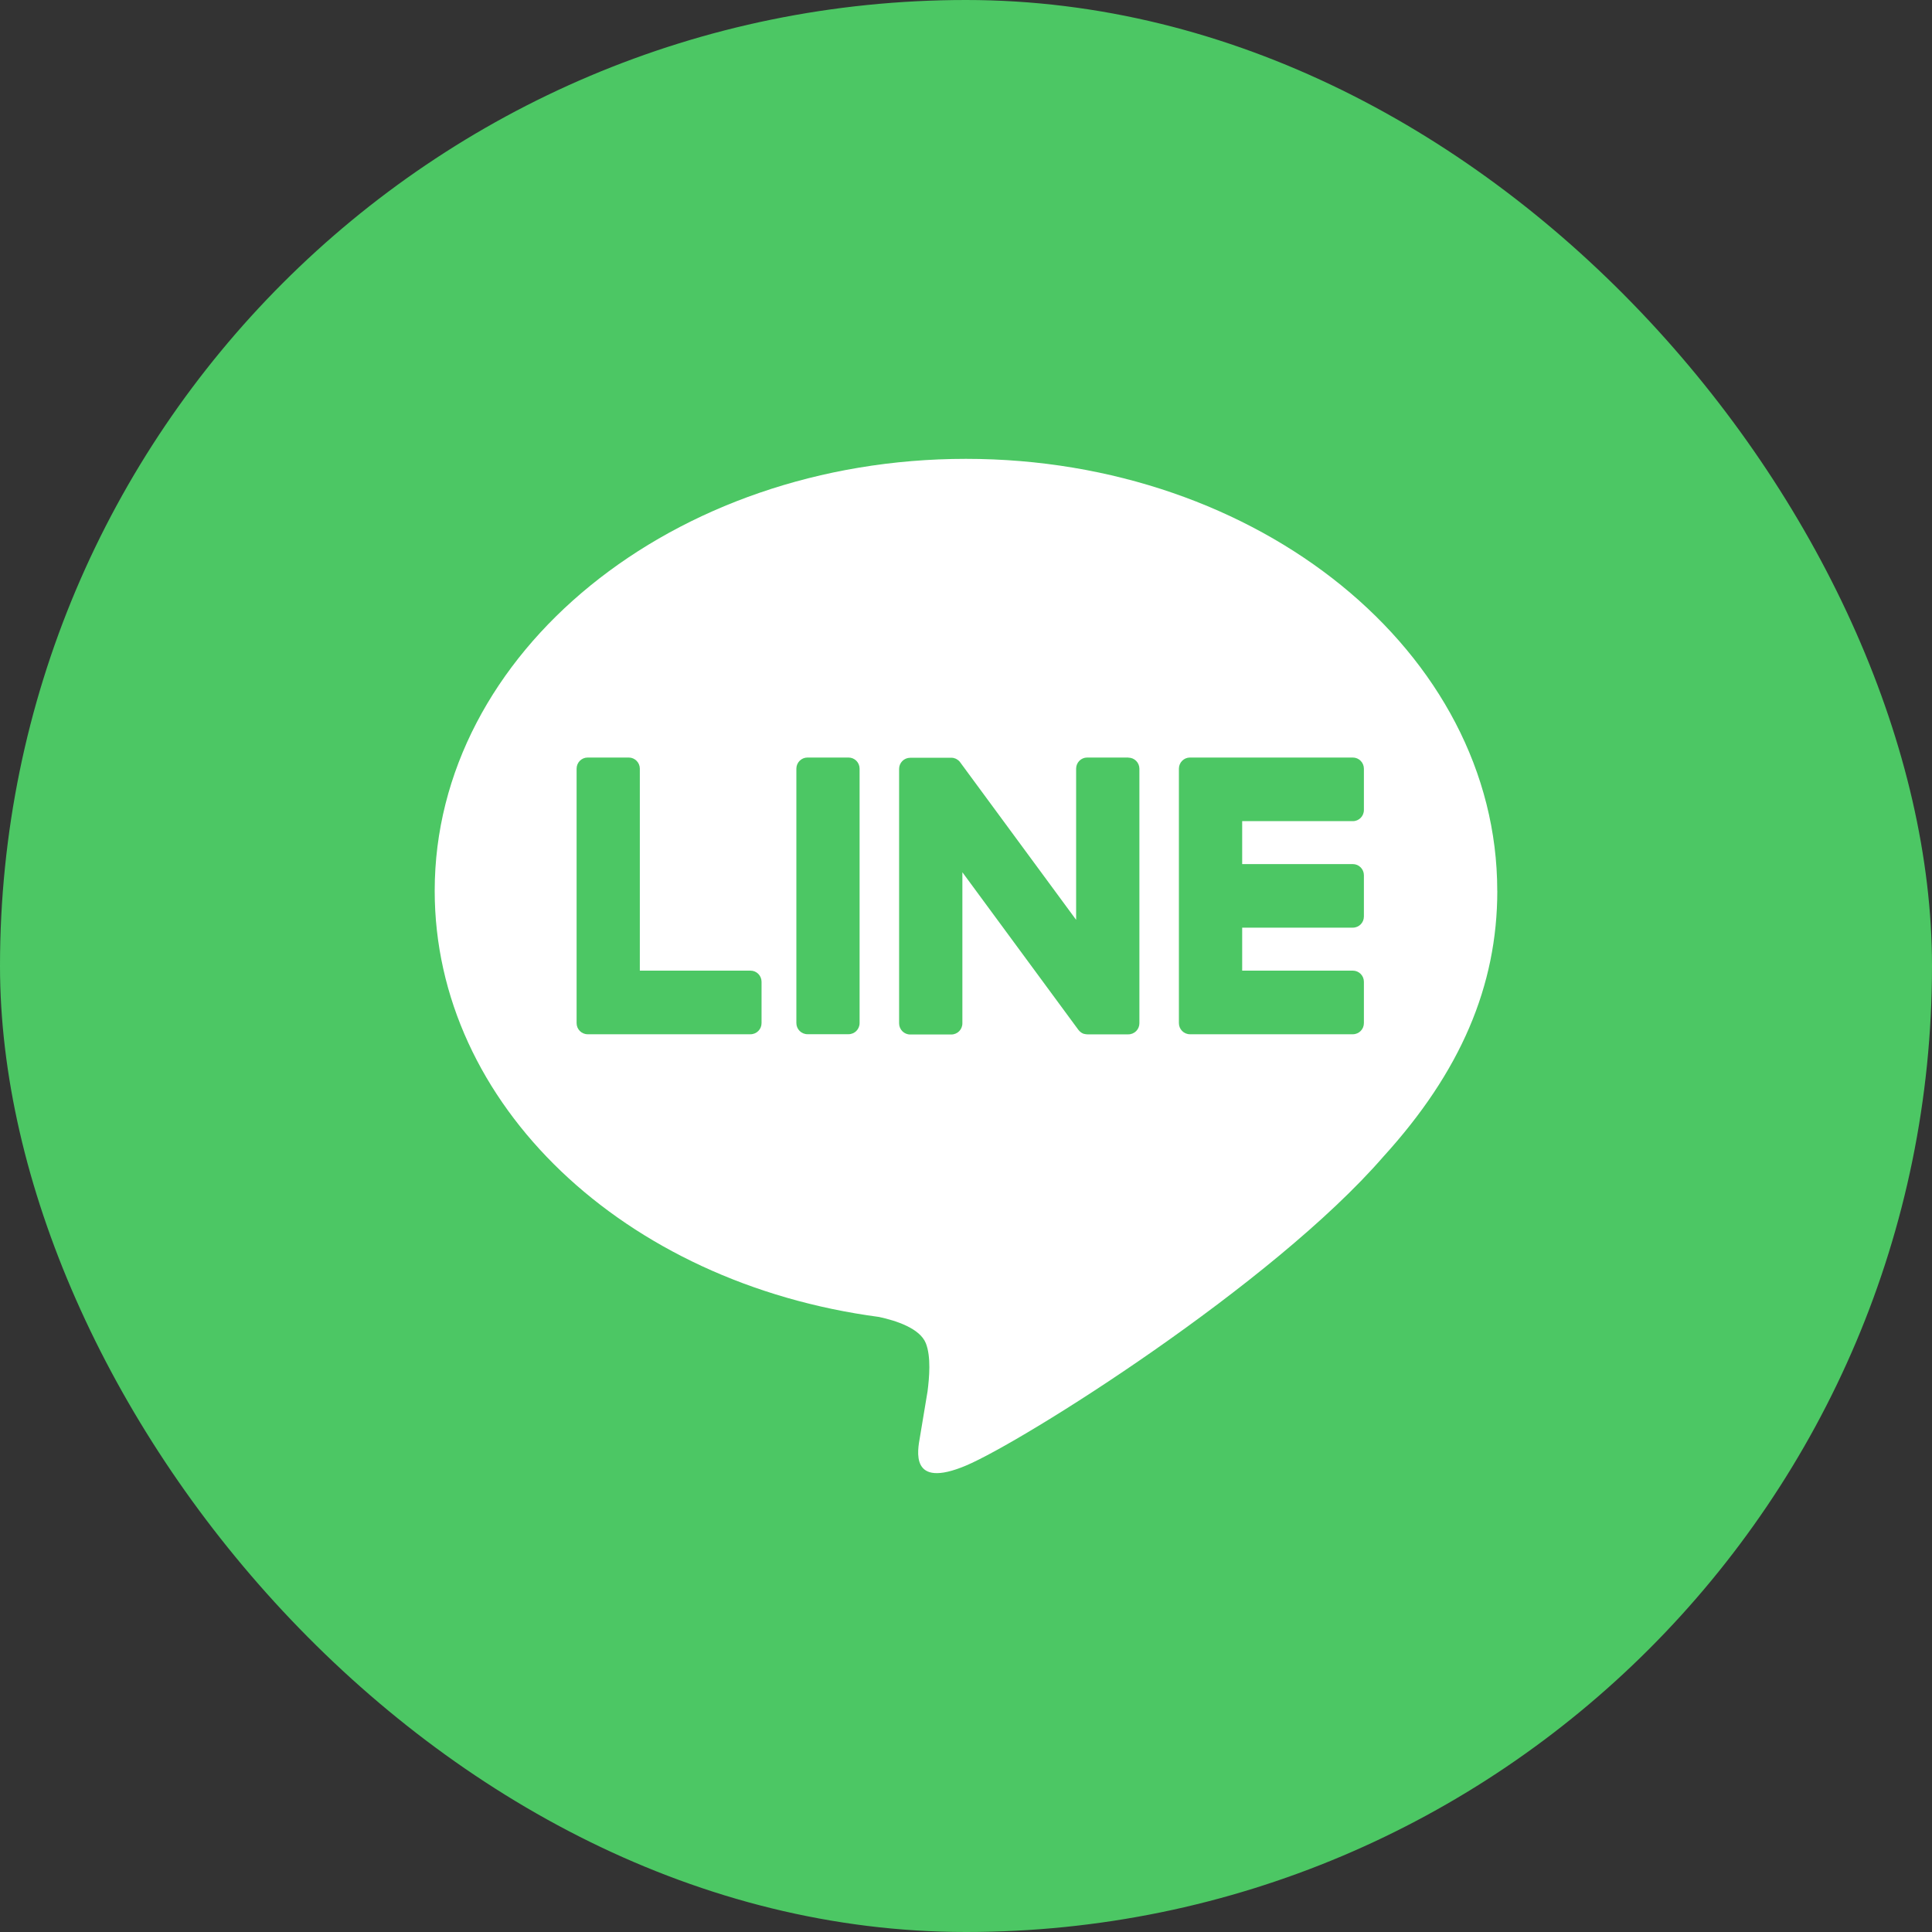
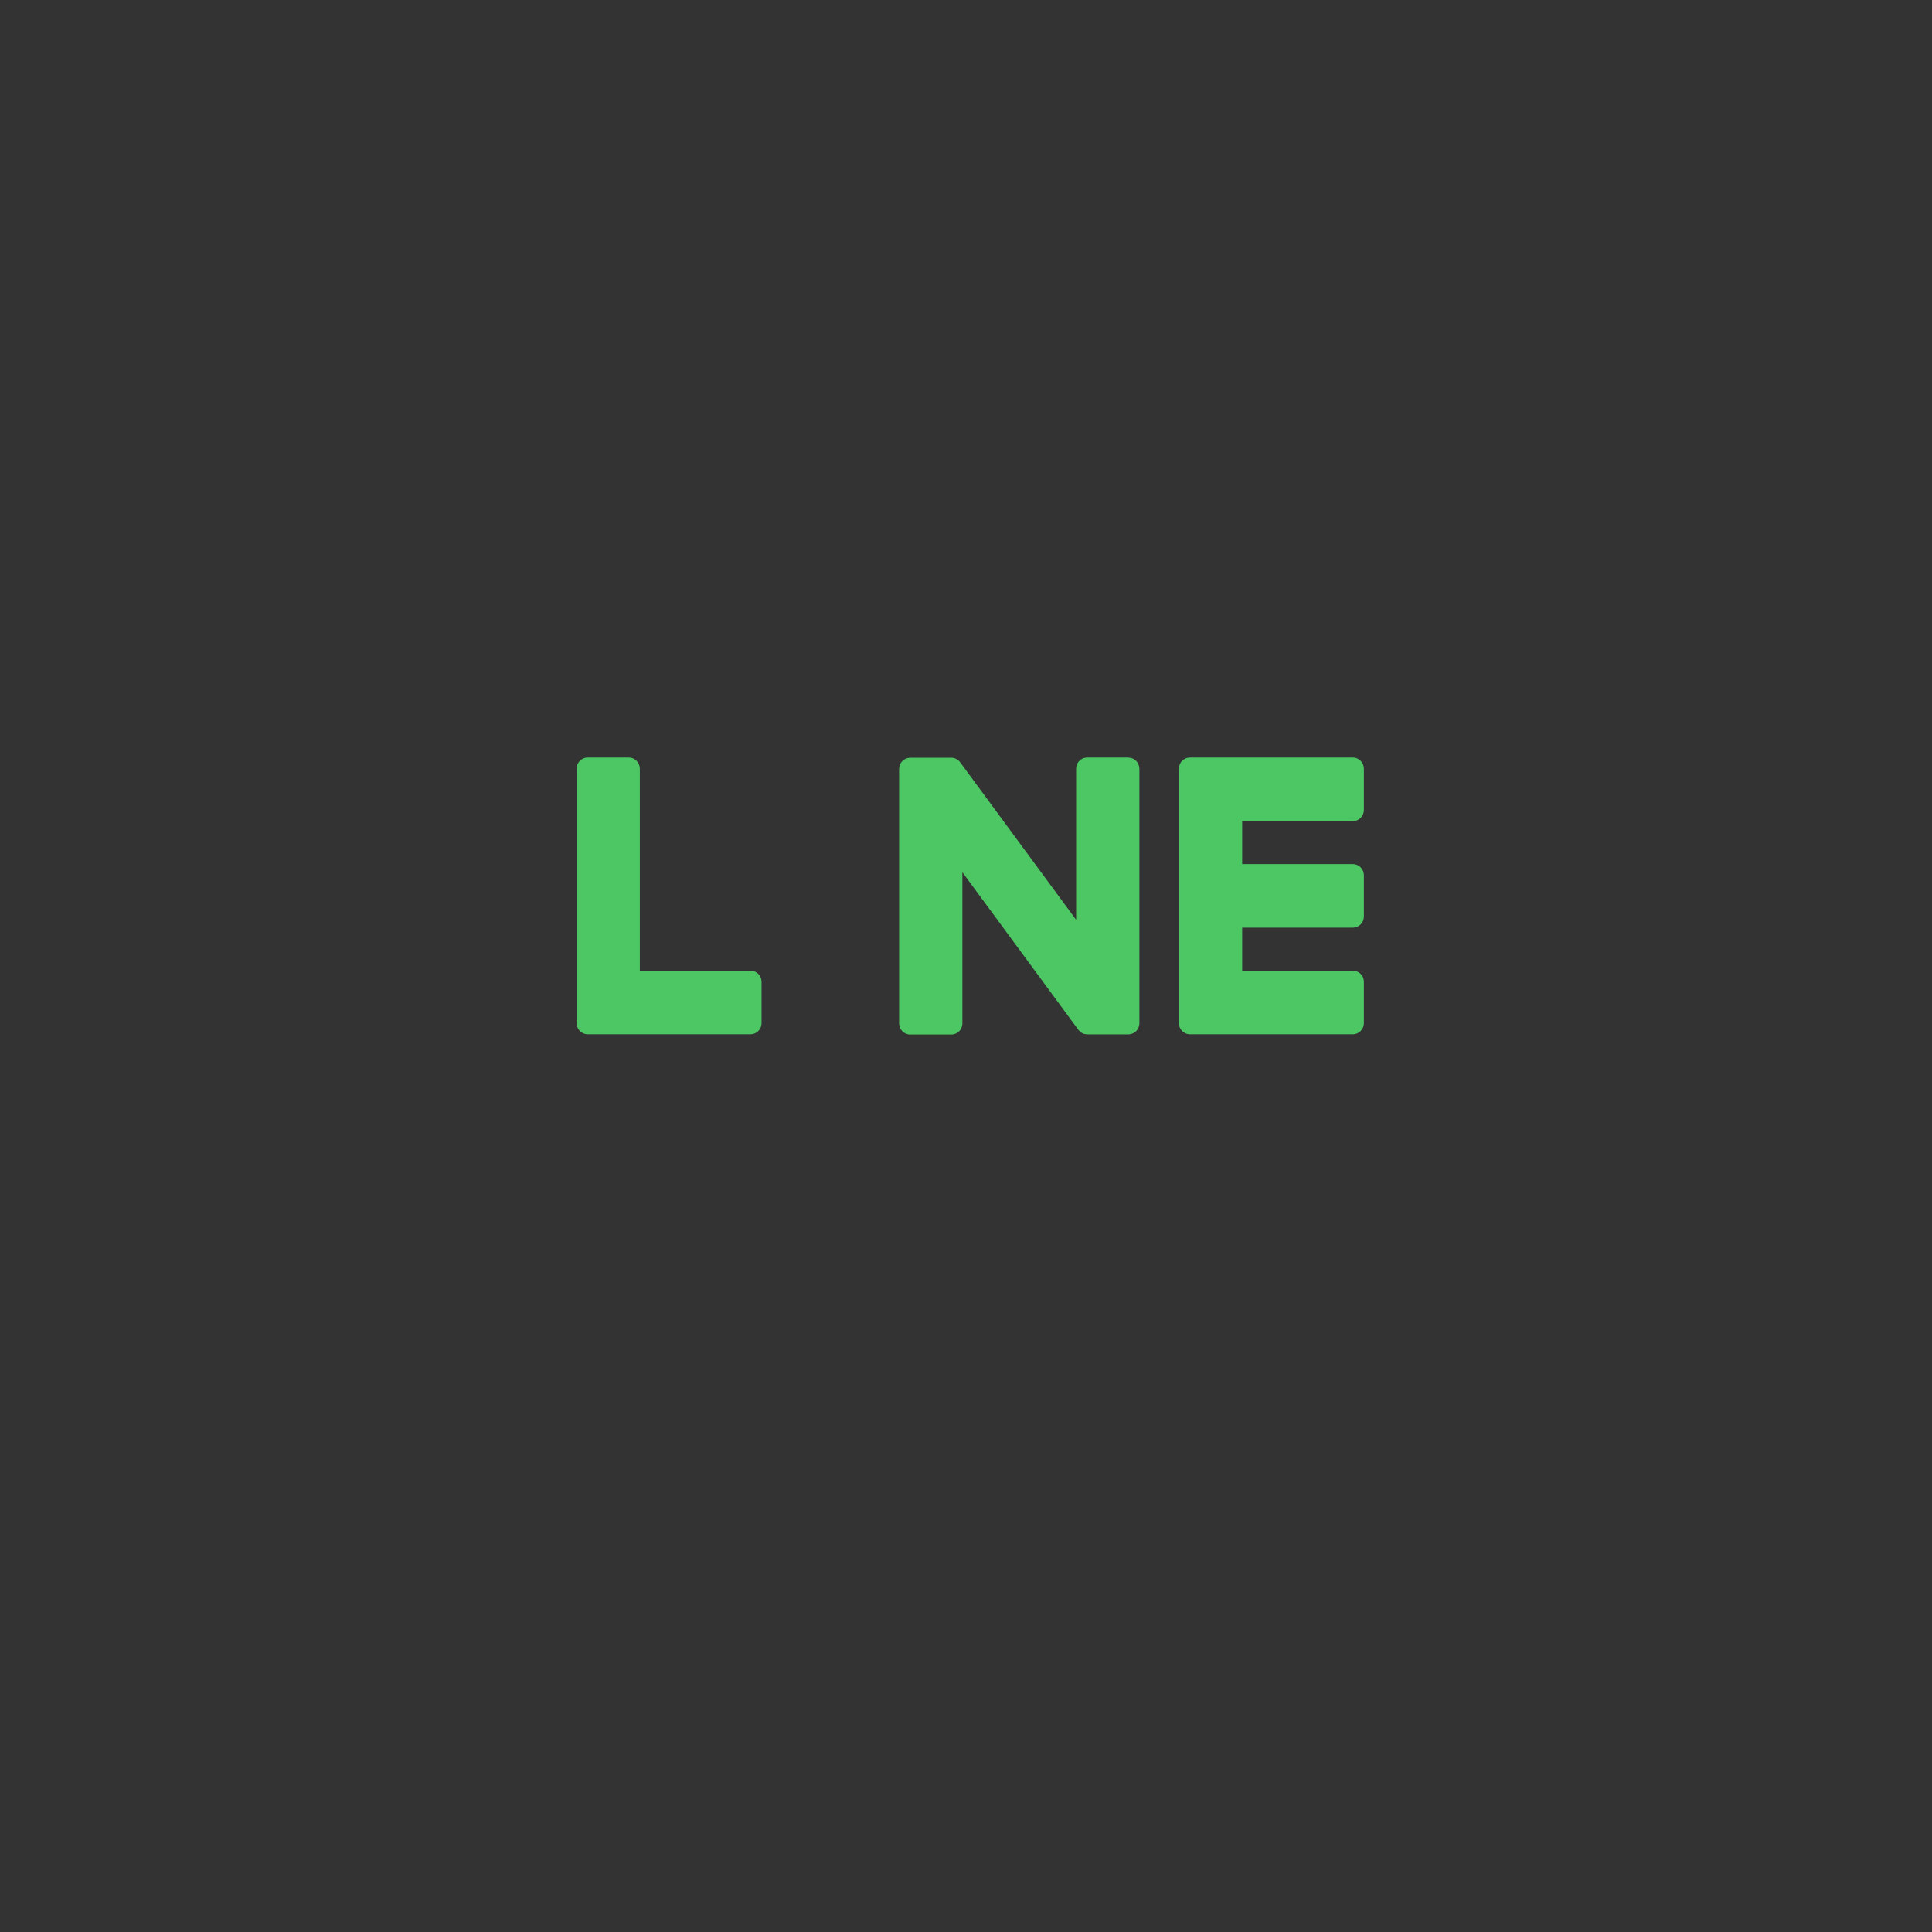
<svg xmlns="http://www.w3.org/2000/svg" width="40" height="40" viewBox="0 0 40 40" fill="none">
  <rect x="0" y="0" width="40" height="40" fill="#333333" stroke="none" />
-   <rect width="40" height="40" rx="20" fill="#4CC764" />
-   <path d="M30.999 18.443C30.999 13.512 26.064 9.5 19.999 9.5C13.934 9.5 9 13.512 9 18.443C9 22.863 12.913 26.565 18.199 27.266C18.557 27.343 19.044 27.502 19.168 27.809C19.279 28.088 19.24 28.524 19.204 28.806C19.204 28.806 19.075 29.584 19.047 29.749C18.999 30.027 18.826 30.838 20 30.343C21.174 29.848 26.334 26.606 28.642 23.946C30.236 22.194 31 20.417 31 18.444L30.999 18.443Z" fill="white" />
  <path d="M28.009 21.413C28.136 21.413 28.238 21.31 28.238 21.183V20.326C28.238 20.199 28.135 20.096 28.009 20.096H25.718V19.206H28.009C28.136 19.206 28.238 19.103 28.238 18.976V18.12C28.238 17.994 28.135 17.89 28.009 17.89H25.718V17.001H28.009C28.136 17.001 28.238 16.898 28.238 16.77V15.915C28.238 15.788 28.135 15.684 28.009 15.684H24.637C24.51 15.684 24.408 15.787 24.408 15.915V15.919V21.178V21.183C24.408 21.31 24.51 21.413 24.637 21.413H28.009Z" fill="#4CC764" />
  <path d="M15.538 21.413C15.665 21.413 15.767 21.31 15.767 21.183V20.326C15.767 20.199 15.664 20.096 15.538 20.096H13.247V15.915C13.247 15.788 13.144 15.684 13.018 15.684H12.167C12.04 15.684 11.938 15.787 11.938 15.915V21.178V21.183C11.938 21.31 12.04 21.413 12.167 21.413H15.538Z" fill="#4CC764" />
-   <path d="M17.568 15.684H16.718C16.591 15.684 16.488 15.787 16.488 15.915V21.181C16.488 21.309 16.591 21.412 16.718 21.412H17.568C17.695 21.412 17.797 21.309 17.797 21.181V15.915C17.797 15.787 17.695 15.684 17.568 15.684Z" fill="#4CC764" />
  <path d="M23.361 15.684H22.509C22.382 15.684 22.28 15.787 22.28 15.915V19.044L19.884 15.789C19.878 15.781 19.871 15.773 19.866 15.765C19.866 15.765 19.866 15.765 19.864 15.764C19.86 15.76 19.855 15.754 19.851 15.75C19.85 15.749 19.848 15.748 19.846 15.746C19.842 15.743 19.839 15.739 19.834 15.736C19.832 15.735 19.83 15.733 19.827 15.732C19.824 15.728 19.82 15.726 19.815 15.724C19.813 15.723 19.811 15.72 19.808 15.719C19.804 15.717 19.8 15.715 19.796 15.712C19.794 15.711 19.791 15.71 19.789 15.709C19.785 15.707 19.78 15.704 19.776 15.703C19.773 15.703 19.771 15.701 19.768 15.701C19.763 15.7 19.759 15.698 19.754 15.697C19.752 15.697 19.749 15.695 19.747 15.694C19.742 15.694 19.738 15.692 19.733 15.691C19.73 15.691 19.726 15.691 19.723 15.69C19.718 15.69 19.715 15.689 19.711 15.689C19.706 15.689 19.703 15.689 19.698 15.689C19.696 15.689 19.693 15.689 19.69 15.689H18.844C18.718 15.689 18.615 15.791 18.615 15.919V21.187C18.615 21.315 18.718 21.418 18.844 21.418H19.696C19.823 21.418 19.925 21.315 19.925 21.187V18.059L22.324 21.318C22.341 21.342 22.361 21.361 22.383 21.376C22.383 21.376 22.386 21.377 22.386 21.378C22.39 21.381 22.395 21.384 22.4 21.387C22.402 21.388 22.405 21.389 22.407 21.39C22.41 21.393 22.415 21.394 22.418 21.396C22.421 21.398 22.426 21.399 22.429 21.401C22.432 21.401 22.434 21.403 22.436 21.403C22.442 21.405 22.446 21.406 22.452 21.407C22.452 21.407 22.454 21.407 22.455 21.407C22.474 21.412 22.494 21.415 22.515 21.415H23.361C23.488 21.415 23.59 21.312 23.59 21.185V15.917C23.59 15.789 23.488 15.686 23.361 15.686V15.684Z" fill="#4CC764" />
</svg>